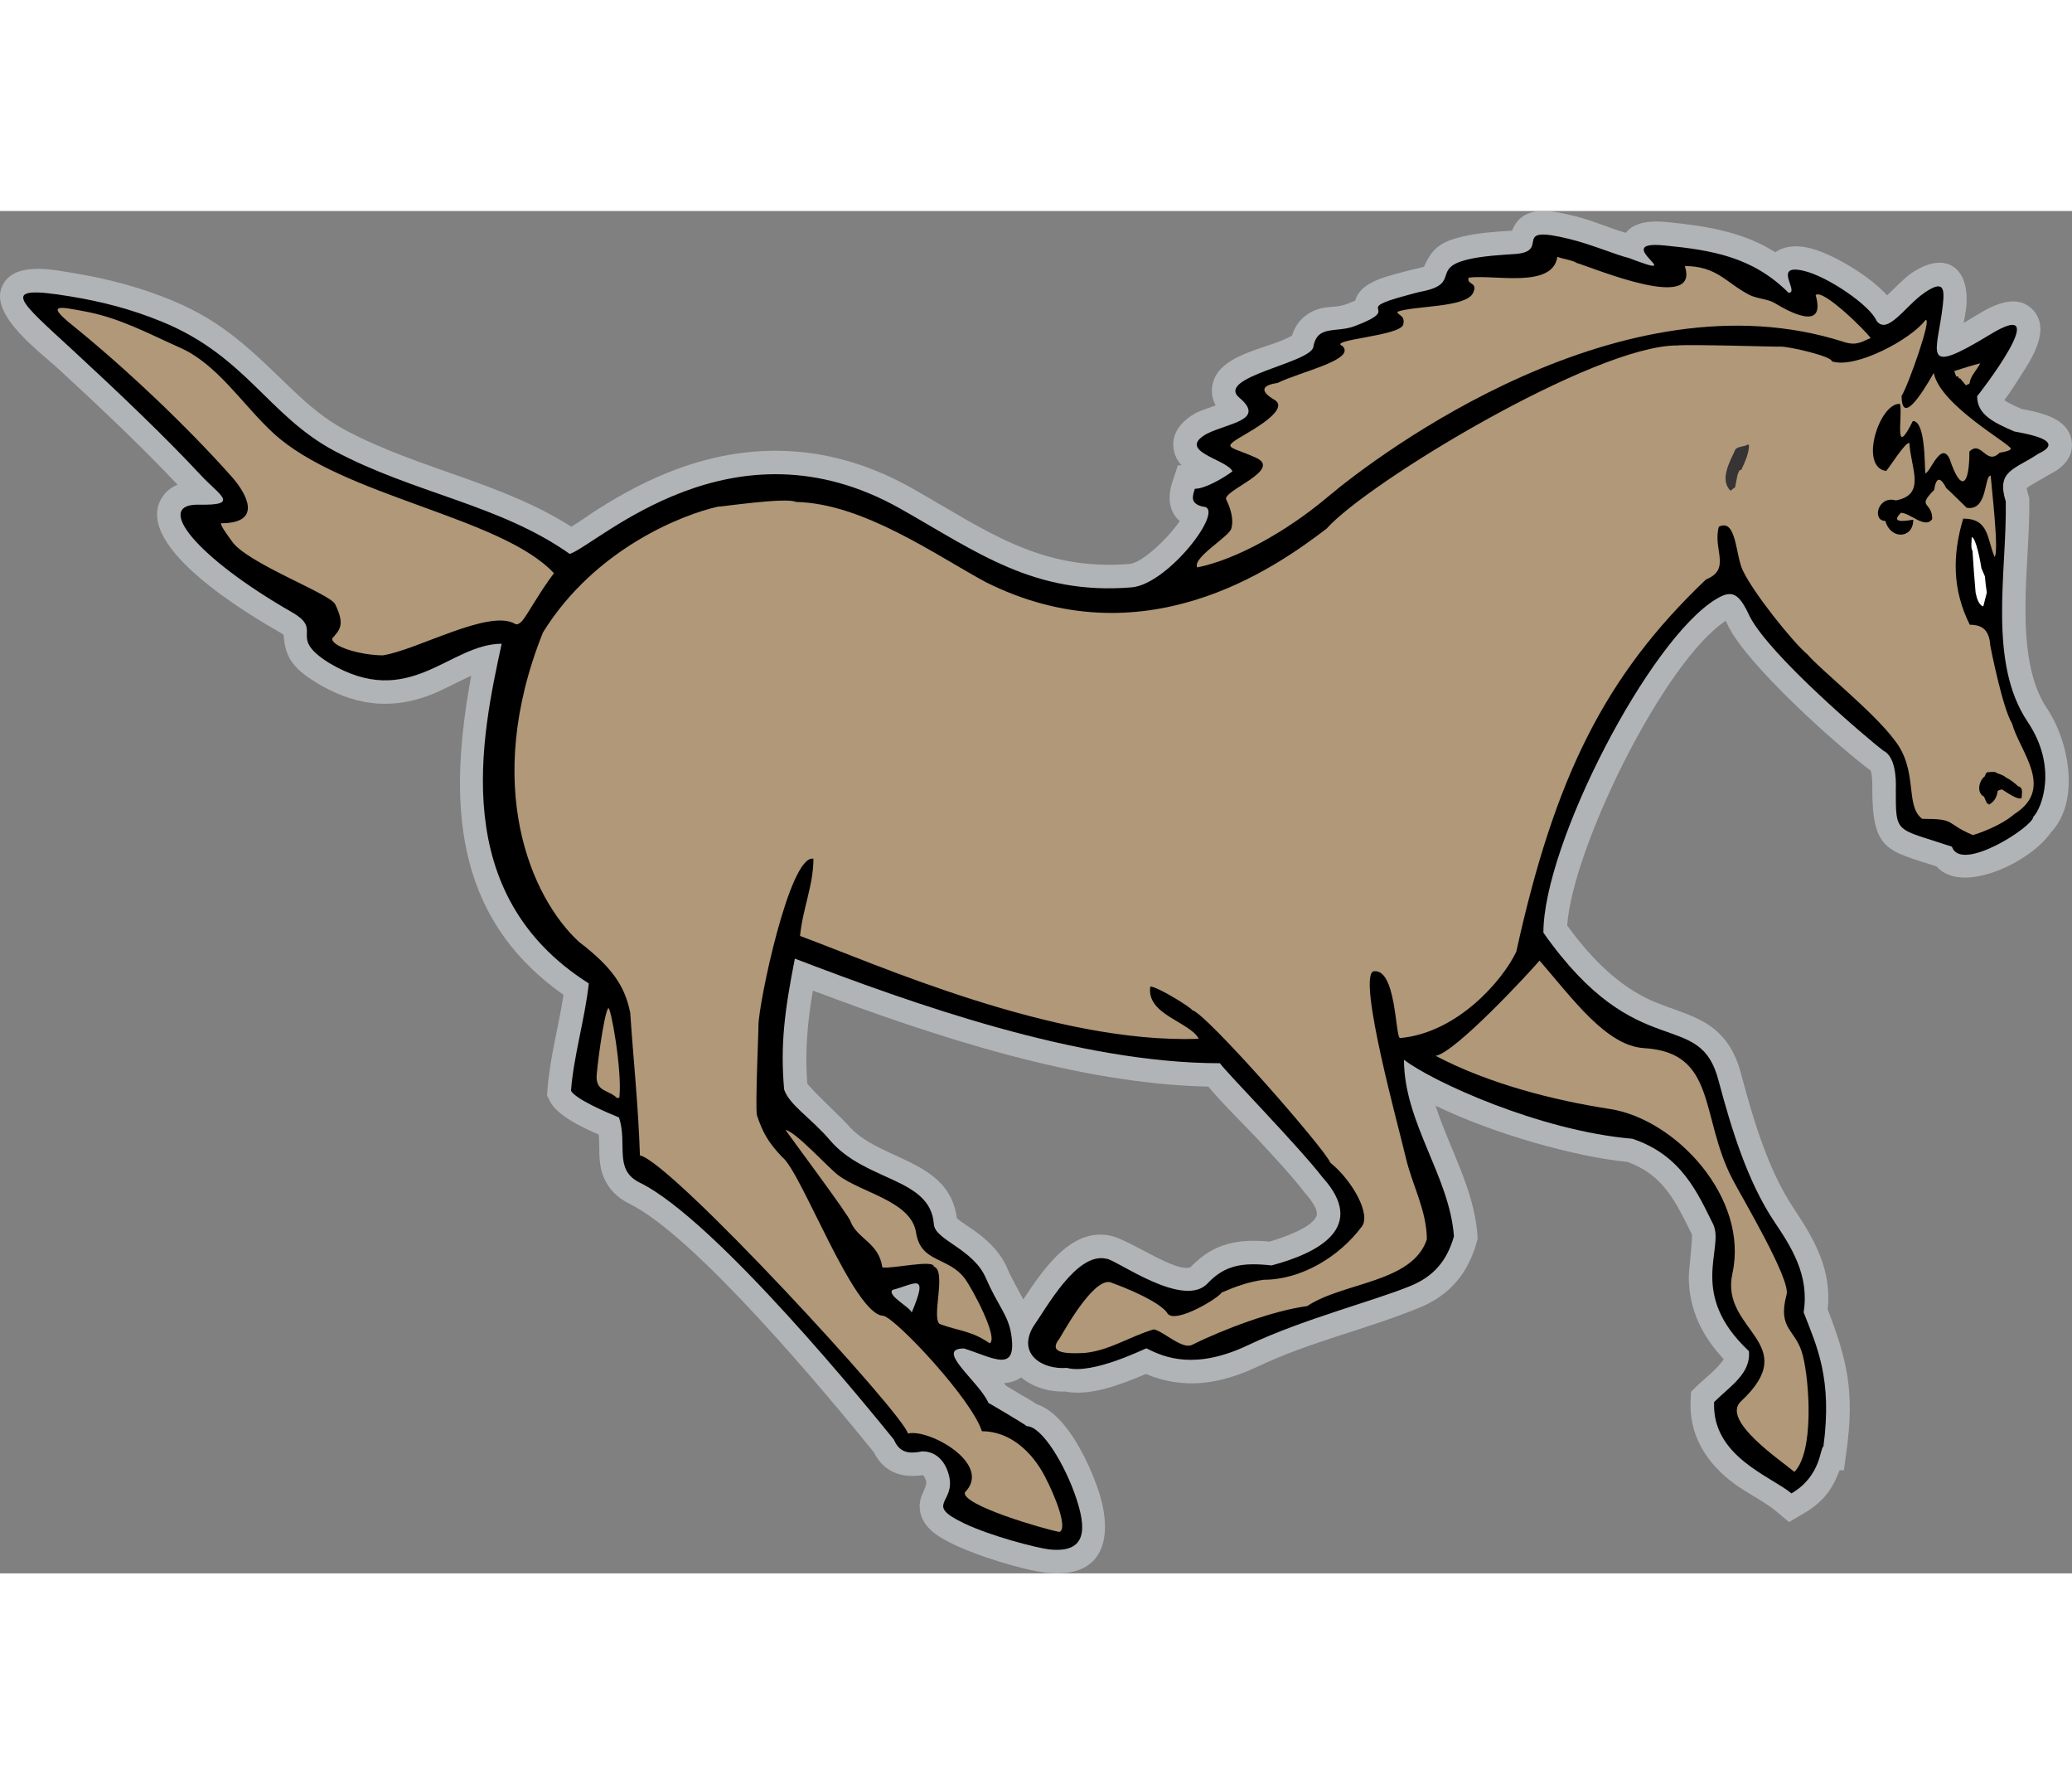
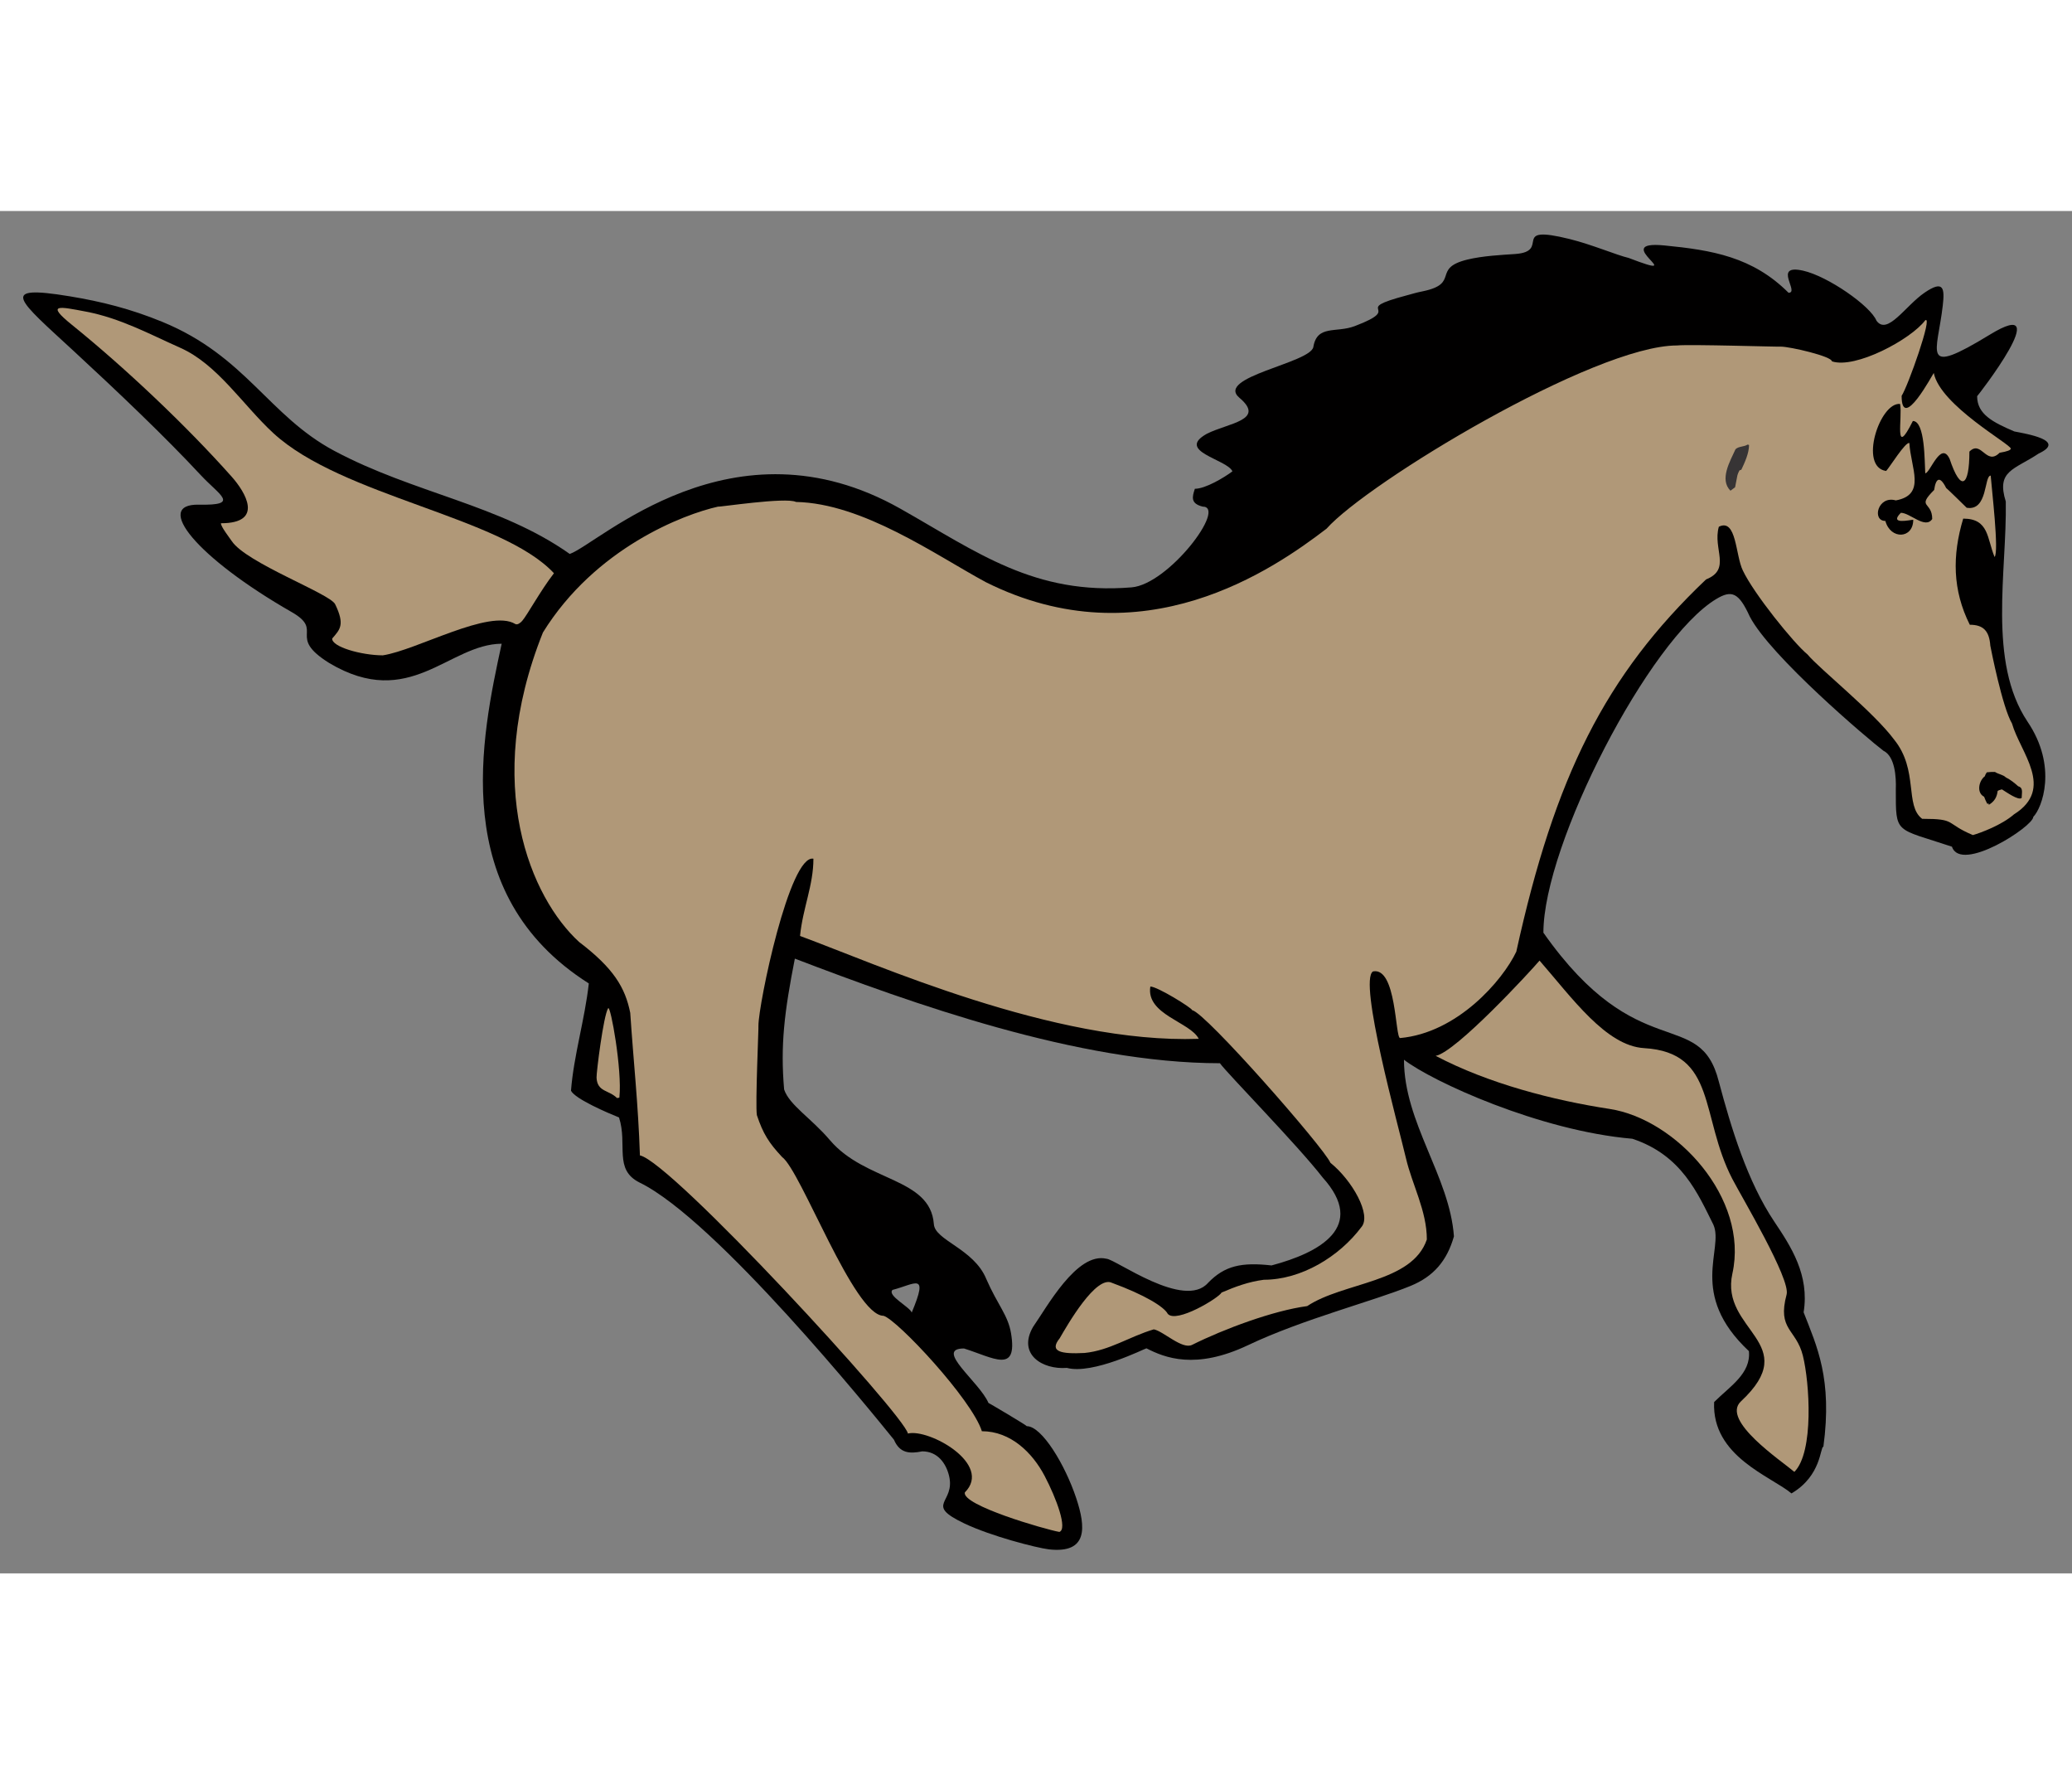
<svg xmlns="http://www.w3.org/2000/svg" xml:space="preserve" width="7.848in" height="6.757in" version="1.1" style="shape-rendering:geometricPrecision; text-rendering:geometricPrecision; image-rendering:optimizeQuality; fill-rule:evenodd; clip-rule:evenodd" viewBox="0 0 7847.74 5158.77">
  <rect x="0" y="0" width="7847.74" height="5158.77" fill="#808080" stroke="none" />
  <defs>
    <style type="text/css">
   
    .fil4 {fill:#373435}
    .fil1 {fill:#010000}
    .fil2 {fill:#B09878}
    .fil0 {fill:#B0B4B6}
    .fil3 {fill:white}
   
  </style>
  </defs>
  <g id="Layer_x0020_1">
    <g id="_2008533592192">
-       <path class="fil0" d="M3494.96 4786.75c-79.96,11.99 -146.94,-10.45 -185.08,-86.41 -191.85,-236.82 -680.55,-821.98 -927.18,-941.8 -43.6,-21.8 -77.57,-54.4 -96.25,-99.86 -23.52,-57.2 -13.25,-110.45 -18.93,-161.66 -68.67,-29.27 -158.48,-73.96 -184.52,-126.02l-11.04 -22.05 1.89 -24.61c9.32,-120.86 42.21,-237.3 60.64,-356.24 -427.12,-300.47 -434.44,-748.02 -349.69,-1208.27 -55.73,24.89 -113.96,58.12 -165.52,76.66 -149.29,53.74 -282.31,32.25 -418.56,-48.83 -84.51,-52.58 -120.26,-89.95 -126.61,-183.36 -4.62,-3.19 -9.99,-6.31 -13.39,-8.24 -115.18,-66.01 -549.13,-321.09 -451.62,-503.39 14.79,-27.69 37.29,-45.53 63.41,-56.22 -143.05,-151.92 -298.05,-297.14 -451.09,-438.44 -69.3,-64.01 -262.33,-203.69 -213.64,-312.43 43.01,-96.15 190.3,-63.72 270.96,-50.44 128.78,21.24 249.05,52.58 370.19,102.36 203.93,83.81 307.44,194.92 460.8,341.24 61.27,58.43 123.03,110.66 198.15,150.76 276.04,147.4 590.88,196.85 856.26,366.02 35.75,-21.87 80.48,-54.12 105.02,-69.51 93.17,-58.4 189.32,-109.61 292.58,-147.96 305.7,-113.57 607.99,-89.14 892.79,71.93 280.53,158.47 483.41,314.21 824.02,286.38 47.5,-3.86 145.99,-97.62 189.71,-162.33 -40.31,-34.77 -47.53,-89.1 -27.13,-150.38l20.29 -60.88 13.92 0c-16.06,-17.32 -27.56,-38.46 -30.82,-65.38 -7.36,-61.03 34.74,-104.7 85.46,-132.88 18.26,-9.25 47.6,-18.82 74.52,-28.22 -10.24,-18.47 -15.64,-39.37 -14.3,-61.59 8.1,-135.83 216.21,-150.51 303.07,-202.85 10.8,-34 30.77,-63.2 62.46,-83.22 55.81,-35.23 96.47,-18.05 143.82,-36.03 8.2,-3.09 21.35,-7.99 33.3,-13.25 17.98,-67.23 108.88,-89.21 173.76,-106.38 21.91,-5.82 41.92,-11.53 64.22,-16.16 5.5,-1.16 15.56,-3.33 23.13,-5.96 29.9,-69.69 62.81,-93.94 142.73,-113.47 61.8,-15.07 126.82,-18.79 190.16,-23 39.75,-99.62 144.48,-78.23 239.65,-54.65 64.67,16.02 129.38,44.87 191.39,63.06 34.14,-43.92 99.97,-46.31 154.3,-41.04 155.46,15.14 289.92,37.99 411.97,114.38 29.83,-21.38 73.71,-28.46 124.44,-17.14 81.22,18.16 223.81,98.36 298.82,180.38 29.03,-27.02 64.81,-65.34 91.95,-83.85 132.81,-90.5 224.44,-17.35 207.37,132.57 -1.61,13.98 -5.33,34.25 -9.29,55.77 22.01,-12.76 42.24,-25.27 53.03,-31.83 60.89,-37.15 150.27,-81.88 210.42,-16.23 67.09,73.3 -6.28,185.22 -49.29,251.15 -14.13,21.59 -35.33,57.21 -60.5,89.67 17.81,11.68 48.44,25.48 64.71,32.6 19.38,3.82 38.59,7.5 57.87,12.41 58.08,14.83 123.49,41.82 132.95,110.06 8.31,59.87 -33.44,100.67 -82.06,124.75 -22.22,13.46 -71.47,39.75 -88.51,52.9 0.98,7.89 4.24,19.1 5.85,24.33l3.82 12.2 0.25 12.76c4.03,230.19 -64.95,587.13 66.95,784.93 83.04,122.68 127.62,350.95 15,469.57 -77.57,113.05 -337.07,238.25 -433.46,128.5 -188.17,-60.4 -243.06,-60.57 -243.06,-294.16 0.6,-14.79 0,-51.84 -6.34,-68.63l-5.36 -4.07c-137.51,-103.96 -455.62,-392.38 -531.26,-537.85l-1.05 -2 -0.95 -2.07c-2.24,-4.9 -5.96,-13.03 -10.1,-21.14 -233.76,154.1 -579.45,857.63 -600.66,1153.86 80.23,110.07 176.88,213.82 299.94,275.06 77.96,38.8 174.7,57.17 243.97,106.95 64.57,46.37 97.66,111.5 116.58,186.51 44.62,166.99 101.41,359.22 198.29,503.67 80.76,120.51 143.43,234.12 128.01,381.51 74.31,193.59 101.68,311.51 71.85,531.78l-10.44 77.08 -16.41 0c-26.19,69.65 -59.42,119.04 -137.34,164.64l-54.26 31.76 -48.1 -40.52c-49.42,-41.64 -121.53,-73.4 -177.44,-118.79 -93.76,-76.17 -152.69,-175.26 -147.01,-299.28l1.54 -34.49 24.43 -24.4c18.02,-18.02 78.66,-64.92 99.23,-99.41 -79.81,-85.46 -130.32,-184.41 -132.25,-306.43 -0.42,-28.39 15.25,-149.5 11.78,-166.4 -61.17,-122.51 -107.15,-225 -244.52,-274.15 -195.98,-19 -504.37,-105.3 -726.19,-212.73 50.26,157.77 145.85,314.95 158.26,488.39l1.09 15.67 -4.31 15.11c-33.58,117.67 -102.39,198.89 -216.1,245.51 -200.5,82.24 -411.76,127.84 -611.04,222.38 -144.87,68.7 -281.82,88.61 -425.11,28.78 -93.87,39.33 -208.85,85.28 -307.06,66.42 -64.25,1.79 -123.52,-18.44 -165.59,-53.59 -1.22,0.84 -2.45,1.65 -3.71,2.45 -19.14,12.31 -39.47,17.98 -60.36,19.25 2.11,3.08 4.17,6.27 6.17,9.46 19.94,11.11 39.05,23.73 53.17,32.18 19.21,11.53 42.87,23.45 63.76,38.35 115.25,36.45 202.08,231.27 234.04,327.32 57,171.48 24.47,335.77 -198.78,310.57 -95.35,-11.85 -260.34,-64.35 -347.86,-106.17 -61.24,-29.27 -131.38,-69.3 -130.68,-147.22 0.39,-41.01 29.76,-72.14 24.57,-92.96 -1.16,-4.7 -5.78,-18.47 -12.93,-23.1zm380.74 -665.3c78.91,-118.69 184.98,-276.43 335.42,-240.15 76.77,20.33 246,141.05 298.48,117.99l0.49 -0.91 1.44 -1.51c86.51,-89.66 179.57,-105.26 296.79,-94.43 54.12,-15.74 163.38,-53.81 178.21,-97.97 8.27,-24.64 -28.85,-69.44 -42.98,-85.07l-2.28 -2.53 -2.07 -2.7c-50.86,-65.83 -111.71,-130.4 -168.18,-191.6 -53.53,-57.98 -138.11,-138.95 -194.47,-206.98 -492.59,-10.38 -1033.03,-188.86 -1497.83,-363.57 -19.84,117.04 -30.57,227.11 -21.28,351.55 20.43,28.85 133.34,132.95 154.27,157.63 117.15,137.41 383.2,126.23 412.5,352.98 17.14,15.14 56.47,39.5 71.23,50.37 53.1,39.05 97.27,83.57 122.09,144.63 17,38.94 38.94,75.08 58.18,112.27z" />
      <path class="fil1" d="M3972.62 5067.83c-49.28,-6.14 -220.45,-50.48 -320.24,-98.15 -155.46,-74.31 -31.72,-75.08 -58.05,-181.26 -11.36,-45.89 -42.66,-91.7 -101.34,-91.7 -48.3,9.67 -85.04,7.43 -107.09,-43.99 -80.76,-99.86 -674.59,-833.55 -963.63,-973.94 -98.99,-49.49 -44.3,-143.43 -77.74,-246.42 -40,-15.98 -166.11,-69.65 -181.89,-101.19 10.23,-132.99 52.19,-268.82 67.47,-406.3 -535.11,-338.47 -406.71,-932.71 -330.02,-1286.36 -200.82,1.29 -347.93,254.65 -652.71,73.33 -163.13,-101.51 -16.72,-121 -142.39,-193.03 -360.87,-206.7 -525.12,-410.36 -351.93,-406.85 158.89,3.19 78.13,-35.58 7.36,-111.85 -132.54,-142.7 -313.12,-314.7 -478.61,-467.5 -213.64,-197.31 -293.08,-255.01 -17.56,-209.62 119.71,19.74 229.91,47.18 350.84,96.85 316.14,129.94 402.05,355.36 650.86,488.21 301.59,161.04 627.58,203.34 891.98,390.52 110.84,-38.81 616.54,-530.91 1252.78,-171.09 291.64,164.78 506.65,327.71 875.06,297.63 140.49,-11.43 362.86,-305.84 269.17,-305.84 -46.51,-11.67 -39.61,-36.66 -29.34,-67.47 40.17,0 111.12,-42.63 142.28,-66.01 -19.56,-45.6 -216.28,-75.85 -96.89,-142.28 80.38,-40.77 224.3,-51.14 123.28,-136.39 -93.03,-78.49 269.8,-131.52 280.07,-192.41 14.3,-84.93 86.26,-52.12 156.79,-78.87 195.91,-74.28 -26.08,-57.42 198.26,-116.83 31.13,-8.24 29.03,-8.73 59.52,-15.04 142.53,-29.58 32,-86.65 168.88,-120.09 57.91,-14.13 131.27,-17.74 179.93,-21 140.67,-9.46 -23.73,-113.96 207.37,-56.75 85.6,21.21 178.56,61.17 223.28,71.47 246.04,94.5 -80.23,-68.1 135.2,-47.25 181.22,17.67 334.79,43.47 470.58,179.26 43.81,0 -62.67,-109.99 55.03,-83.74 93.98,21 255.78,133.97 277.9,189.35 41.39,57.31 109.26,-56.22 182.44,-106.14 72.98,-49.74 76.1,-15.67 68.74,48.93 -20.47,179.92 -87.14,272.11 178.59,109.99 255.25,-155.74 -46.94,233.2 -48.41,233.2 0,68.71 60.11,98.92 140.81,133.48 43.11,8.63 199.76,33.51 92.39,83.6 -93.13,62.12 -161.45,64.18 -124.68,181.89 4.66,264.62 -69.33,605.92 82.17,833.13 115.43,170.57 54.89,327.95 21.98,360.83 0,36.38 -274.28,214.03 -308.01,112.94 -216.35,-72.14 -212.67,-45.43 -212.67,-217.08 1.79,-46.51 -3.12,-125.28 -47,-146.27 -58.19,-43.99 -428.03,-358.03 -505.99,-507.91 -41.78,-91.42 -68.42,-101.87 -127.13,-66.6 -253.36,152.17 -654.64,928.65 -654.64,1263.47 359.4,511.04 591.65,275.52 664.46,564.07 47.11,176.38 108.03,377.9 210.42,530.56 63.27,94.4 133.48,201.73 110.73,342.88 50.12,128.54 109.64,252.1 74.87,508.89 -12.73,0 -6.31,109.75 -120.93,176.84 -76.63,-64.57 -302.29,-139.72 -292.9,-345.93 59.31,-59.31 140.21,-107.72 131.7,-192.83 -231.63,-216.83 -93.35,-386.24 -134.43,-478.54 -58.85,-117.67 -119.56,-263.6 -307.2,-325.67 -350.91,-29.97 -758.96,-217.19 -864.75,-299.18 0,238.36 172.98,441.7 189.21,668.88 -26.43,92.57 -76.94,151.74 -164.29,187.56 -140.95,57.8 -406.89,125.38 -615.38,224.3 -199.2,94.47 -315.65,47.67 -384.95,12.02 -5.36,0.35 -203.24,100.56 -301.45,74.1 -92.75,7.33 -187.46,-51.53 -128.29,-154.79 51.14,-72.52 165.83,-285.22 278.14,-258.51 34.53,1.44 294.48,194.23 384.95,91.31 63.41,-65.72 127.91,-78.52 240.43,-66 183.29,-48.65 361.53,-146.87 193.63,-332.97 -93.03,-120.41 -363.28,-395.95 -389.12,-432.69 -538.13,-0.21 -1169.04,-227.53 -1609.97,-396.1 -39.92,202.99 -55.1,328.87 -40.63,495.44 19.59,59.17 102.6,108.42 173.97,192.54 134.39,157.63 379.55,140.49 393.08,316.8 3.05,62.19 151.81,93.27 198.71,208.56 43.08,98.57 82.2,136.18 93.73,205.79 25.41,154.06 -65.38,92.64 -178.17,57.07 -114.73,0 58.47,126.54 92.61,206.25 1.48,0 145.16,85.07 145.16,87.98 57.03,0 145.08,145.99 187.15,272.33 36.35,109.36 45.82,210.98 -103.54,194.12zm-519.52 -896.65c-5.89,-20.61 -94.22,-64.25 -72.73,-85.77 85.81,-22.05 138.39,-70.38 72.73,85.77z" />
      <path class="fil2" d="M4012.24 5001.83c-57.08,-10.38 -369.98,-101.26 -357.89,-149.61 107.28,-107.28 -136.65,-242.69 -215.62,-222.95 -12.28,-68.95 -896.82,-1030.28 -1015,-1053.14 -6.51,-195.52 -24.15,-352.01 -36.67,-539.77 -19.18,-95.92 -62.93,-168.89 -193.61,-268.42 -180.94,-165.53 -369.23,-591.6 -137.1,-1171.95 198.5,-320.44 533.51,-447.8 663.68,-476.7 0,2.93 256.6,-36.71 294.82,-17.6 253.51,5.17 527.49,200.17 718.72,303.62 594.8,297.4 1091.14,-49.69 1290.75,-202.41 155.05,-174.5 1013.31,-693.78 1327.42,-693.78 47.7,-5.02 393.09,5.87 393.09,4.4 35.43,0 193.61,36.95 193.61,55.74 88.93,29.64 299.35,-83.29 353.49,-155.48 30.11,-20.07 -65.87,250.61 -89.47,286.02 0,140.75 120.27,-86.54 121.74,-86.54 24.63,123.18 293.08,270.58 291.73,286.62 -0.45,5.35 -12.1,10.49 -42.37,15.53 -51.08,51.08 -68.81,-50 -114.41,-4.4 0,133.25 -32.63,154.41 -74.81,27.87 -33.44,-71.05 -74.2,54.27 -92.41,54.27 -2.85,-42.7 -0.17,-198.01 -46.94,-198.01 -73.42,146.84 -38.29,-13.95 -48.4,-64.54 -76.72,-7.67 -157.7,238.76 -52.81,253.75 11.84,-11.84 74.11,-112.55 88.01,-105.61 5.09,94.25 65.14,195.9 -51.34,217.08 -68.38,-19.53 -91.46,77.74 -39.6,77.74 19.56,71.74 105.61,68.17 105.61,-4.4 -11.76,0 -93.73,20.39 -46.94,-26.4 35.19,0 92.39,63.1 118.81,23.47 0,-67.33 -61.06,-41.61 7.33,-110.01 6.33,-44.3 21.49,-55.31 45.47,-7.33 1.47,0 70.45,67.52 77.74,74.81 81.03,13.5 65.29,-121.74 90.94,-121.74 3.22,45.18 32.4,290.29 14.67,308.02 -29.1,-69.83 -20.56,-145.21 -118.81,-145.21 -42.11,140.37 -40.43,271.17 24.94,401.9 51.12,0 73.74,23.15 77.74,79.2 2.37,12.52 45.49,232.8 82.14,294.82 31.01,109.32 163.66,246.35 7.33,344.06 -46.52,40.63 -126.45,70.08 -155.48,78.37 -108.06,-45.5 -59.11,-61.61 -192.15,-61.61 -66.91,-50.18 -12.86,-183.89 -105.61,-299.22 -77.53,-104.92 -282.18,-267.34 -328.7,-323.25 -50.98,-41.35 -203.46,-230.19 -244.81,-317.73 -28.13,-56.85 -23.57,-199.43 -90.94,-165.75 -24.06,84.21 48.61,160.68 -48.4,199.48 -381.56,362.57 -572.86,746.04 -718.72,1409.56 -51.65,108.98 -222.97,307.58 -440.03,327.09 -19.19,0 -13.23,-270.17 -102.68,-252.28 -56.63,33.97 97.18,589.07 124.68,706.98 23.56,100.99 79.2,199.38 79.2,308.02 -55.68,164.57 -315.72,160.88 -453.23,252.28 -127.78,16.81 -316.08,86.91 -435.63,146.68 -37.58,19.08 -108.19,-51.27 -145.21,-58.67 -95.27,28.58 -166.68,79.89 -262.55,89.47 -88.22,4.52 -135.47,-4.49 -93.88,-55.74 29.89,-51.68 137.8,-239.85 198.01,-209.75 123.49,45.31 197.51,90.63 211.22,117.34 32.66,37.49 193.89,-60.69 203.88,-80.67 53.35,-22.86 102.3,-40.73 159.88,-48.4 142.23,0 285.68,-87.55 369.63,-199.48 39.33,-45.21 -34.18,-176.29 -117.34,-243.48 -24.55,-57.29 -473.08,-568.99 -523.64,-577.9 0,-7.8 -131.47,-89.47 -158.41,-89.47 -17.06,106.62 151.38,134.08 183.35,198.01 -549.87,19.43 -1224.84,-284.73 -1510.14,-389.53 10.64,-106.46 50.7,-191.26 50.7,-292.52 -90.23,-18.04 -208.28,551.34 -208.28,632.18 1.47,0 -12.31,298.87 -5.87,338.83 23.38,70.15 45.25,104.76 95.34,158.41 71.66,51.68 272.27,601.37 384.3,601.37 51.9,14.42 334.88,317.21 372.56,437.1 108.87,0 191.31,81.04 237.74,169.44 44.95,85.56 87.67,201.57 55.61,211.92z" />
      <path class="fil2" d="M6796.16 4774.48c-48.76,-41.8 -279.41,-195.09 -202.41,-266.95 237.3,-221.45 -80.32,-267.8 -32.27,-484.04 63.35,-285.1 -213.09,-584.73 -464.97,-623.37 -213.57,-32.77 -459.29,-95.98 -658.92,-201.08 75.91,-12.68 363.68,-324.97 393.44,-360.68 122.98,140.92 251.6,322.97 396.03,331.49 276.82,16.33 211.11,258.5 334.42,495.77 36.1,69.46 220.92,379.46 205.35,437.1 -36.38,134.7 36.29,129.92 61.61,231.75 25.38,101.5 42.65,365.11 -32.27,440.03z" />
-       <path class="fil2" d="M3748.22 4287.51c-67.77,-47.44 -115.08,-46 -186.28,-71.87 -38.42,-13.97 25.63,-202.75 -24.93,-218.55 0,-28.06 -161.74,10.07 -195.08,2.93 -13.37,-93.59 -93.71,-106.67 -120.27,-173.08 -1.9,-18.09 -238.66,-333.77 -246.42,-347.62 41.26,9.51 160.23,141.78 199.48,171.61 88.38,67.18 276.57,98.24 294.82,217.08 17.88,116.33 121.51,90.13 184.82,174.55 28.08,37.43 129.57,227.1 93.87,244.95z" />
      <path class="fil2" d="M2337.19 3359.05c-31.16,-31.16 -75.4,-22.7 -77.74,-77.74 -0.78,-18.32 26.09,-235.69 44,-262.55 8.95,-13.42 53.43,233.78 42.54,337.35 -0.3,2.92 -5.87,1.47 -8.8,2.93z" />
      <path class="fil2" d="M1449.8 1682.54c-82.38,-0.39 -193.93,-32.56 -191.58,-63.68 29.32,-34.15 49.15,-51.68 11.17,-129.94 -19.54,-40.27 -336.61,-156.16 -391.63,-239.08 -8.76,-13.15 -41.07,-53.99 -41.07,-67.47 165.1,0 92.38,-118.29 41.07,-176.02 -170.32,-191.7 -403.34,-412.19 -605.4,-575.38 -100.81,-81.45 -47.55,-69.15 53.36,-49.99 129.86,24.68 240.7,85.28 356.96,136.94 141.18,62.68 236.8,216.24 352.02,322.69 260.33,240.49 863.65,316.58 1063.41,530.97 -51.85,67.18 -100.98,158.36 -120.27,180.41 -6.11,6.98 -18,16.85 -26.4,11.74 -97.03,-59.06 -372.75,99.28 -501.63,118.81z" />
-       <path class="fil3" d="M7507.54 1496.26c-16.14,-11.73 -20.54,-32.27 -24.94,-51.34 -4.4,-52.8 -8.8,-105.61 -11.74,-158.41 -7.33,-7.33 -2.93,-41.06 -2.93,-51.34 16.13,0 33.74,96.81 36.67,117.34 4.4,10.26 8.8,20.54 13.2,30.8 1.47,20.54 4.4,41.07 7.33,61.61 -4.4,16.13 -8.8,33.74 -13.2,51.34 -1.47,0 -2.93,0 -4.4,0z" />
-       <path class="fil2" d="M4534.41 1349.58c-18.62,-37.25 119.69,-115.39 129.07,-146.68 10.61,-35.37 -3.2,-78.28 -19.07,-110 -16.75,-33.5 215.07,-112.01 112.95,-158.41 -107.05,-48.65 -138.35,-31.95 -30.61,-95.1 68.78,-40.31 148.18,-96.7 99.55,-124.91 -49.78,-28.9 -53.75,-53.85 11.8,-63.21 93.03,-44.9 297.56,-87.71 246.84,-140.04 -60.3,-24.12 218.96,-37.31 229.79,-81.3 8.91,-36.22 -22,-34.09 -22,-48.4 62.68,-23.5 258.34,-15.04 286.02,-70.4 21.51,-43.02 -25.42,-30.81 -16.13,-58.67 93.81,-13.39 318.41,43.16 335.89,-79.2 21.78,9.33 56.31,12.11 73.34,23.47 71.39,21.63 468.13,188.45 409.22,11.74 122.05,0 155.97,63.02 243.48,108.54 30.04,15.62 70.23,15.27 98.27,32.27 56.38,34.18 193.51,107.46 154.01,-30.8 26.52,-26.52 193.34,138.9 208.28,162.81 -31.77,11.91 -51.44,30.7 -101.2,14.67 -835.85,-269.32 -1756.9,419.65 -1955.2,586.71 -159.31,134.21 -349.8,237.86 -494.3,266.95z" />
      <path class="fil4" d="M6554.14 1059.16c-42.54,-42.54 -1.47,-111.47 19.07,-156.95 11.73,-11.73 32.27,-8.8 45.47,-17.6 1.47,0 2.94,0 5.87,1.47 0,30.81 -16.13,66.01 -29.33,93.88 -2.94,0 -5.87,1.47 -7.33,2.93 -2.94,5.87 -5.87,11.74 -7.33,17.6 -2.94,14.67 -5.87,29.34 -8.8,45.47 -5.87,4.4 -11.74,8.8 -17.6,13.2z" />
-       <path class="fil2" d="M7445.94 660.2c-7.33,-8.8 -14.67,-17.6 -22,-26.4 -1.47,0 -2.94,0 -4.4,0 -1.47,-2.93 -2.93,-5.87 -2.93,-7.33 -2.94,0 -5.87,0 -7.34,0 -2.93,-7.33 -5.86,-14.67 -7.33,-20.54 32.27,-10.26 64.54,-20.54 98.28,-29.33 -14.13,28.27 -36.5,45.7 -41.07,77.74 -4.4,1.47 -8.8,2.93 -13.2,5.87z" />
      <path class="fil1" d="M7532.47 2248.71c0,-1.47 0,-2.93 0,-4.4 -2.93,0 -4.4,0 -5.87,0 -4.4,-8.8 -8.8,-17.6 -11.73,-26.4 -29.34,-14.67 -20.54,-60.14 2.93,-77.74 1.47,-5.87 4.4,-10.27 7.33,-14.67 10.27,-1.47 20.54,-1.47 30.8,-1.47 13.2,8.8 30.81,10.27 41.07,20.54 17.6,8.8 32.27,20.54 46.94,33.74 20.54,5.87 13.2,24.94 13.2,44 -11.74,11.74 -60.14,-23.47 -74.81,-32.27 -5.87,1.47 -11.73,2.93 -16.13,5.87 -2.93,23.47 -11.74,39.6 -33.74,52.8z" />
    </g>
  </g>
</svg>